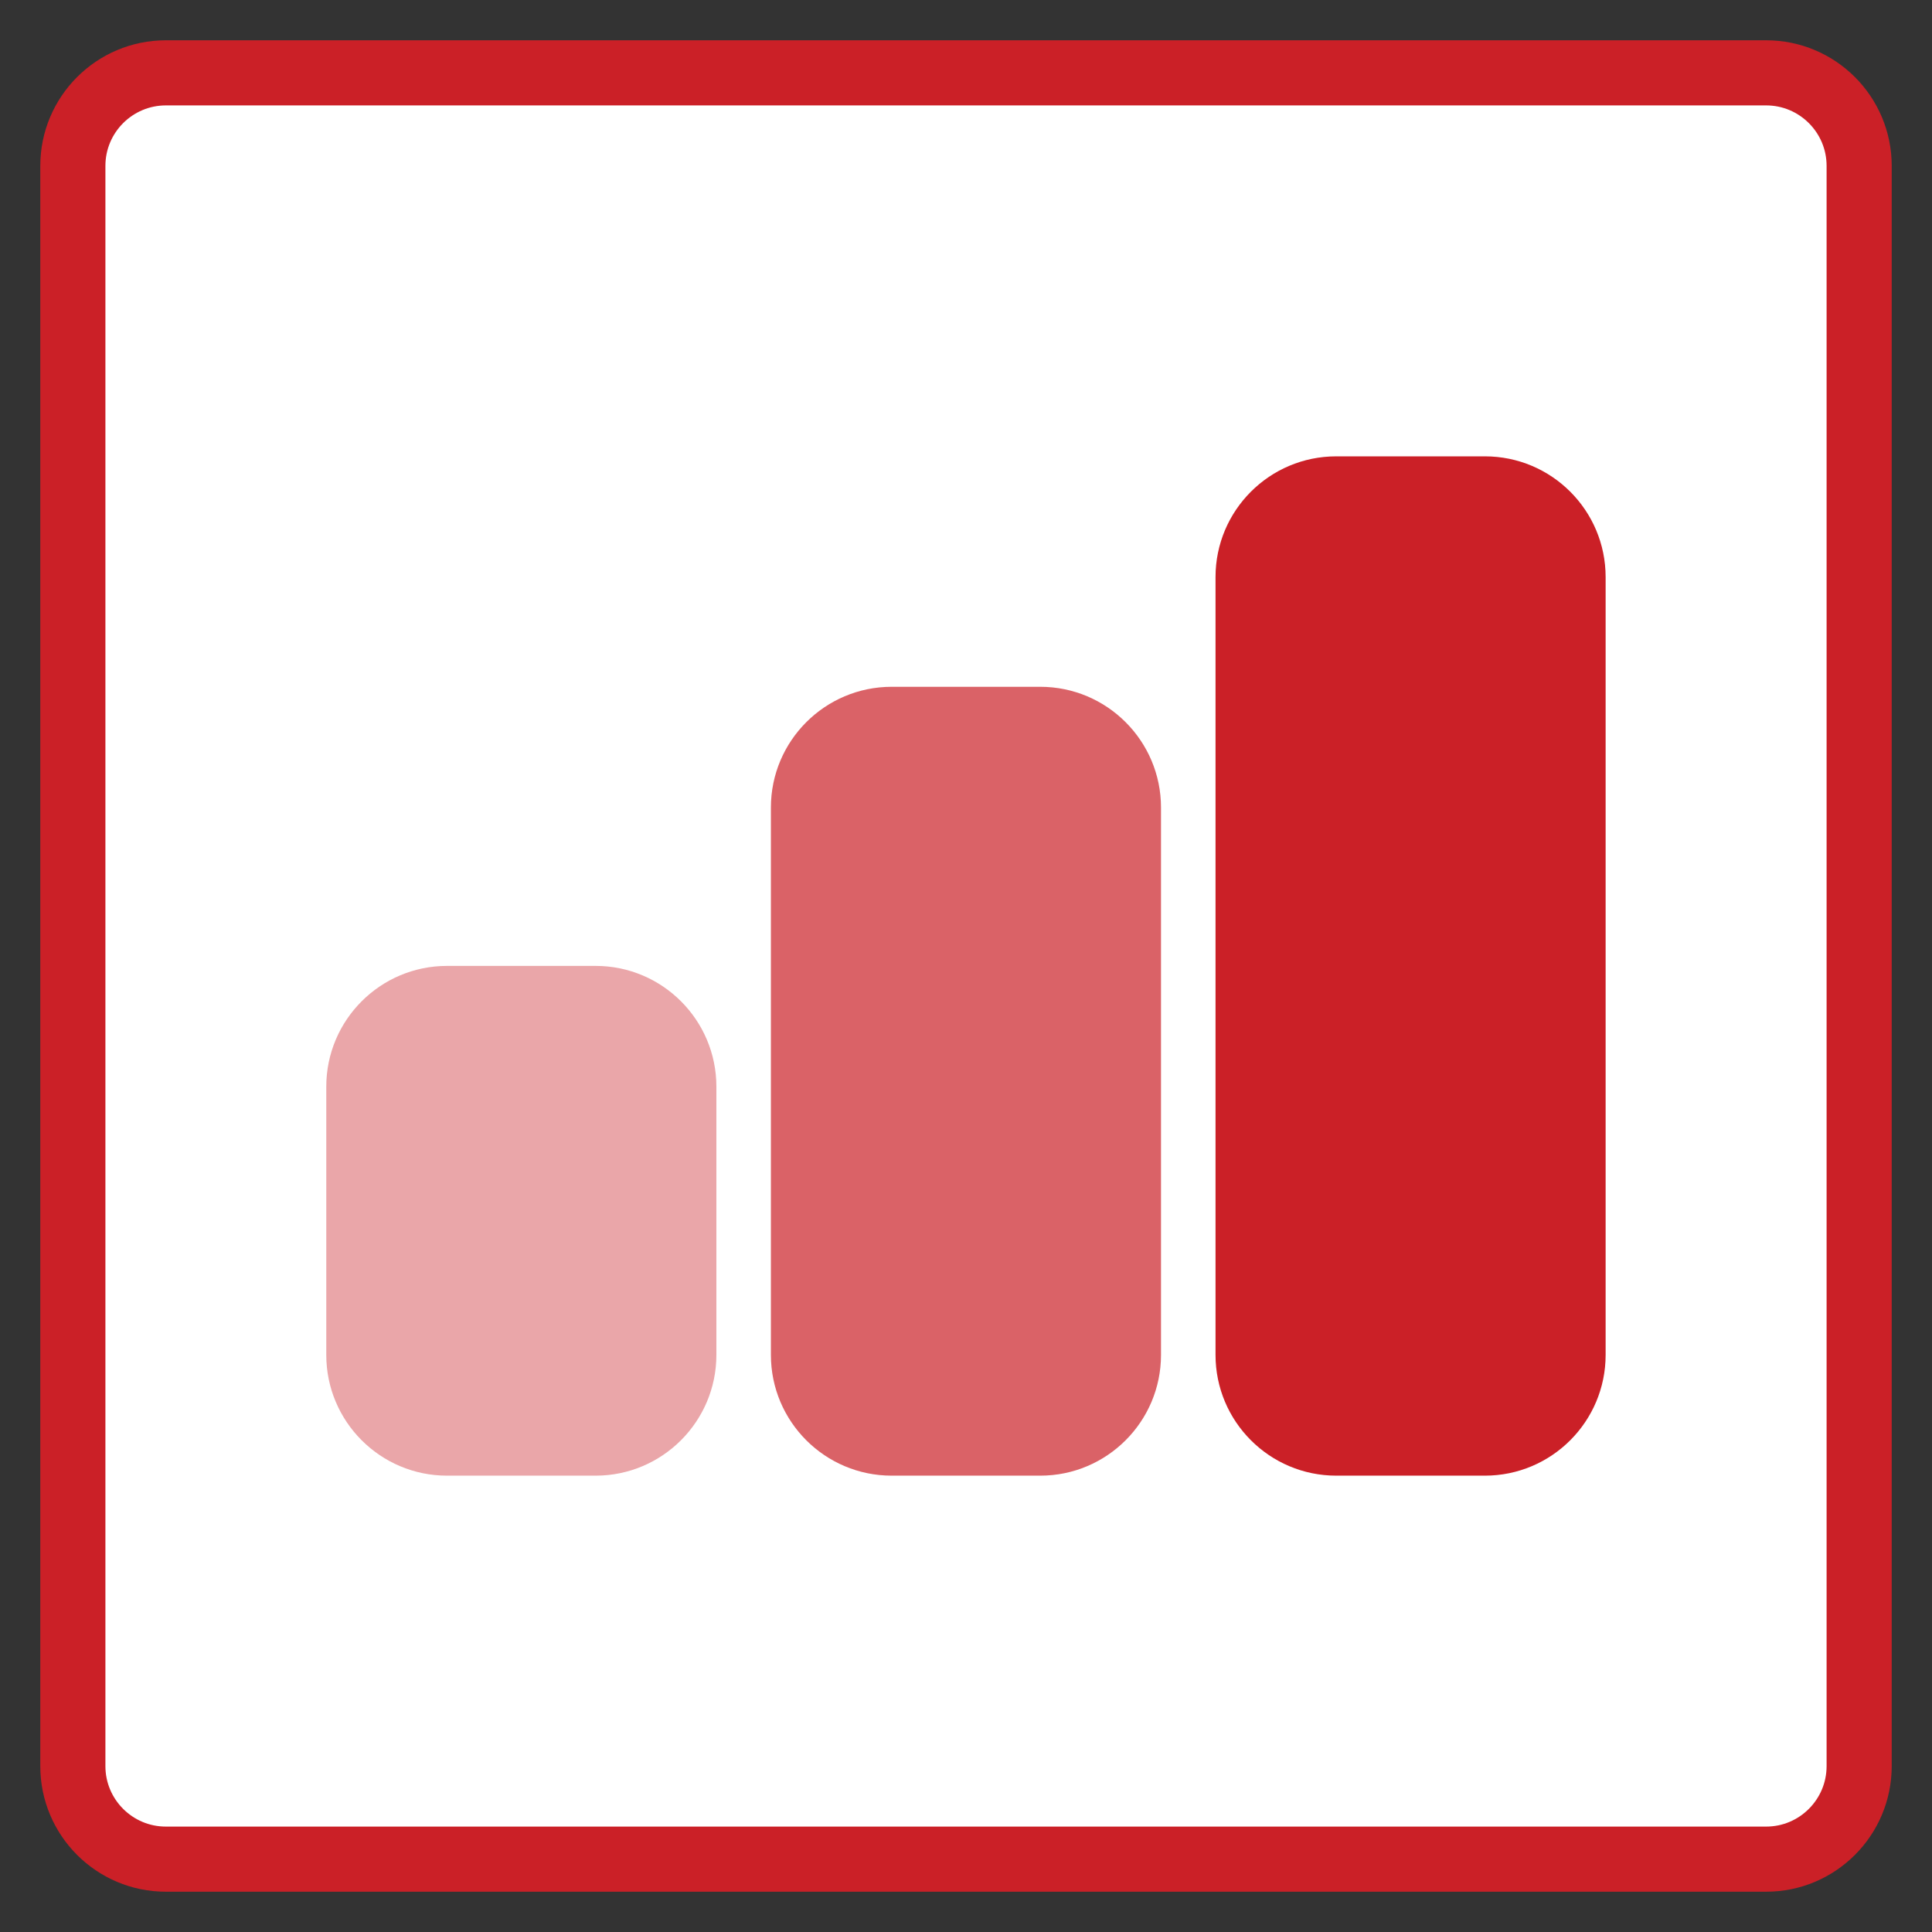
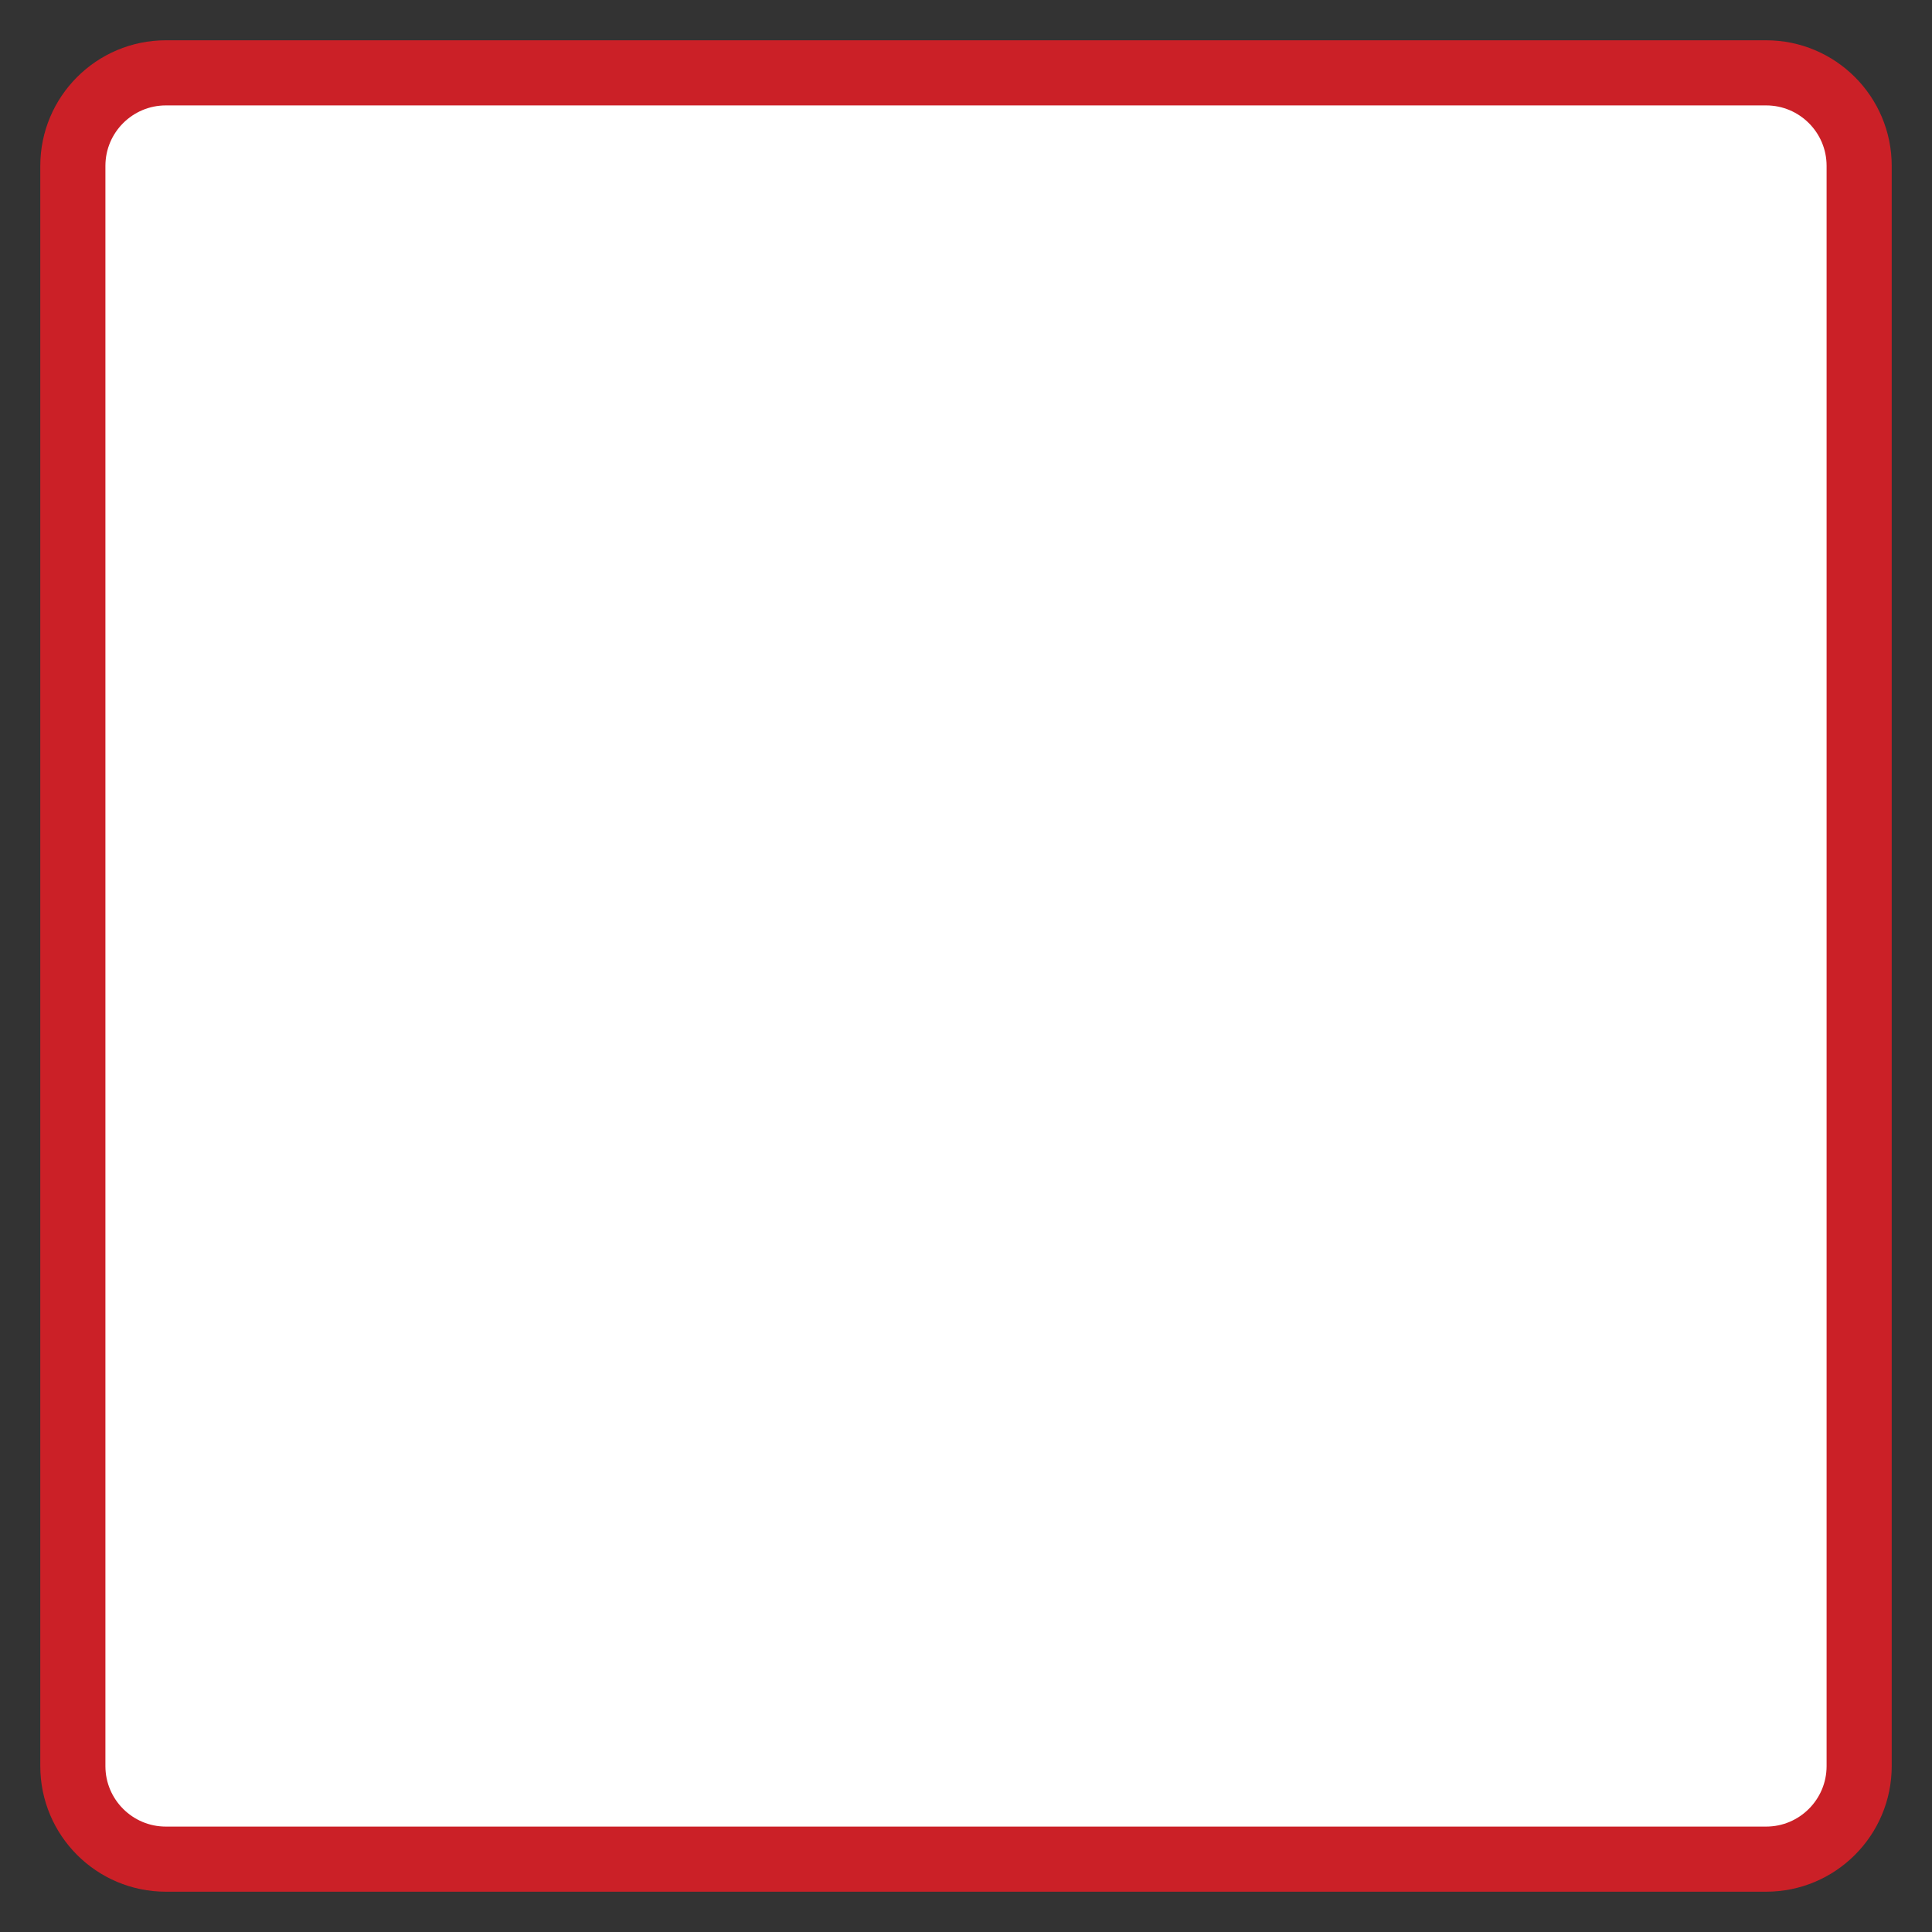
<svg xmlns="http://www.w3.org/2000/svg" xmlns:xlink="http://www.w3.org/1999/xlink" version="1.1" x="0px" y="0px" viewBox="0 0 2076.6 2076.6" style="enable-background:new 0 0 2076.6 2076.6;" xml:space="preserve">
  <rect x="0" y="0" width="2076.6" height="2076.6" fill="#333333" stroke="none" />
  <style type="text/css">
	.st0{fill:#FFFFFF;stroke:#CB2027;stroke-width:70;stroke-miterlimit:10;}
	.st1{opacity:0.4;clip-path:url(#SVGID_2_);}
	.st2{clip-path:url(#SVGID_4_);fill:#CB2027;}
	.st3{opacity:0.7;clip-path:url(#SVGID_2_);}
	.st4{clip-path:url(#SVGID_6_);fill:#CB2027;}
	.st5{clip-path:url(#SVGID_2_);}
	.st6{clip-path:url(#SVGID_8_);fill:#CB2027;}
	.st7{fill:none;}
</style>
  <g id="Layer_4">
</g>
  <g id="Layer_1">
</g>
  <g id="Layer_3">
</g>
  <g id="Layer_2">
    <path class="st0" d="M1898.3,1998.3h-1720c-55.2,0-100-44.8-100-100v-1720c0-55.2,44.8-100,100-100h1720c55.2,0,100,44.8,100,100   v1720C1998.3,1953.5,1953.5,1998.3,1898.3,1998.3z" />
    <g>
      <g>
        <defs>
-           <rect id="SVGID_1_" x="350.8" y="490.6" width="1375.1" height="1095.5" />
-         </defs>
+           </defs>
        <clipPath id="SVGID_2_">
          <use xlink:href="#SVGID_1_" style="overflow:visible;" />
        </clipPath>
        <g class="st1">
          <g>
            <defs>
              <rect id="SVGID_3_" x="183.9" y="908.5" width="752.9" height="696.1" />
            </defs>
            <clipPath id="SVGID_4_">
              <use xlink:href="#SVGID_3_" style="overflow:visible;" />
            </clipPath>
-             <path class="st2" d="M480.5,1038.2c-71.7,0-129.8,58.2-129.8,129.8v288.3c0,71.6,58.1,129.8,129.8,129.8h159.7       c71.6,0,129.8-58.2,129.8-129.8V1168c0-71.6-58.1-129.8-129.8-129.8H480.5z" />
          </g>
        </g>
        <g class="st3">
          <g>
            <defs>
-               <rect id="SVGID_5_" x="661.8" y="608.5" width="752.9" height="996.1" />
-             </defs>
+               </defs>
            <clipPath id="SVGID_6_">
              <use xlink:href="#SVGID_5_" style="overflow:visible;" />
            </clipPath>
            <path class="st4" d="M958.4,738.2c-71.7,0-129.8,58.2-129.8,129.8v588.3c0,71.6,58.1,129.8,129.8,129.8h159.7       c71.6,0,129.8-58.1,129.8-129.8V868c0-71.6-58.1-129.8-129.8-129.8H958.4z" />
          </g>
        </g>
        <g class="st5">
          <g>
            <defs>
-               <rect id="SVGID_7_" x="1139.7" y="360.8" width="752.9" height="1243.8" />
-             </defs>
+               </defs>
            <clipPath id="SVGID_8_">
              <use xlink:href="#SVGID_7_" style="overflow:visible;" />
            </clipPath>
-             <path class="st6" d="M1436.3,490.5c-71.7,0-129.8,58.1-129.8,129.8v836c0,71.6,58.1,129.8,129.8,129.8h159.7       c71.7,0,129.8-58.2,129.8-129.8v-836c0-71.7-58.1-129.8-129.8-129.8H1436.3z" />
+             <path class="st6" d="M1436.3,490.5c-71.7,0-129.8,58.1-129.8,129.8v836c0,71.6,58.1,129.8,129.8,129.8h159.7       c71.7,0,129.8-58.2,129.8-129.8v-836c0-71.7-58.1-129.8-129.8-129.8z" />
          </g>
        </g>
      </g>
      <rect x="350.8" y="490.5" class="st7" width="1375.1" height="1095.5" />
    </g>
  </g>
</svg>